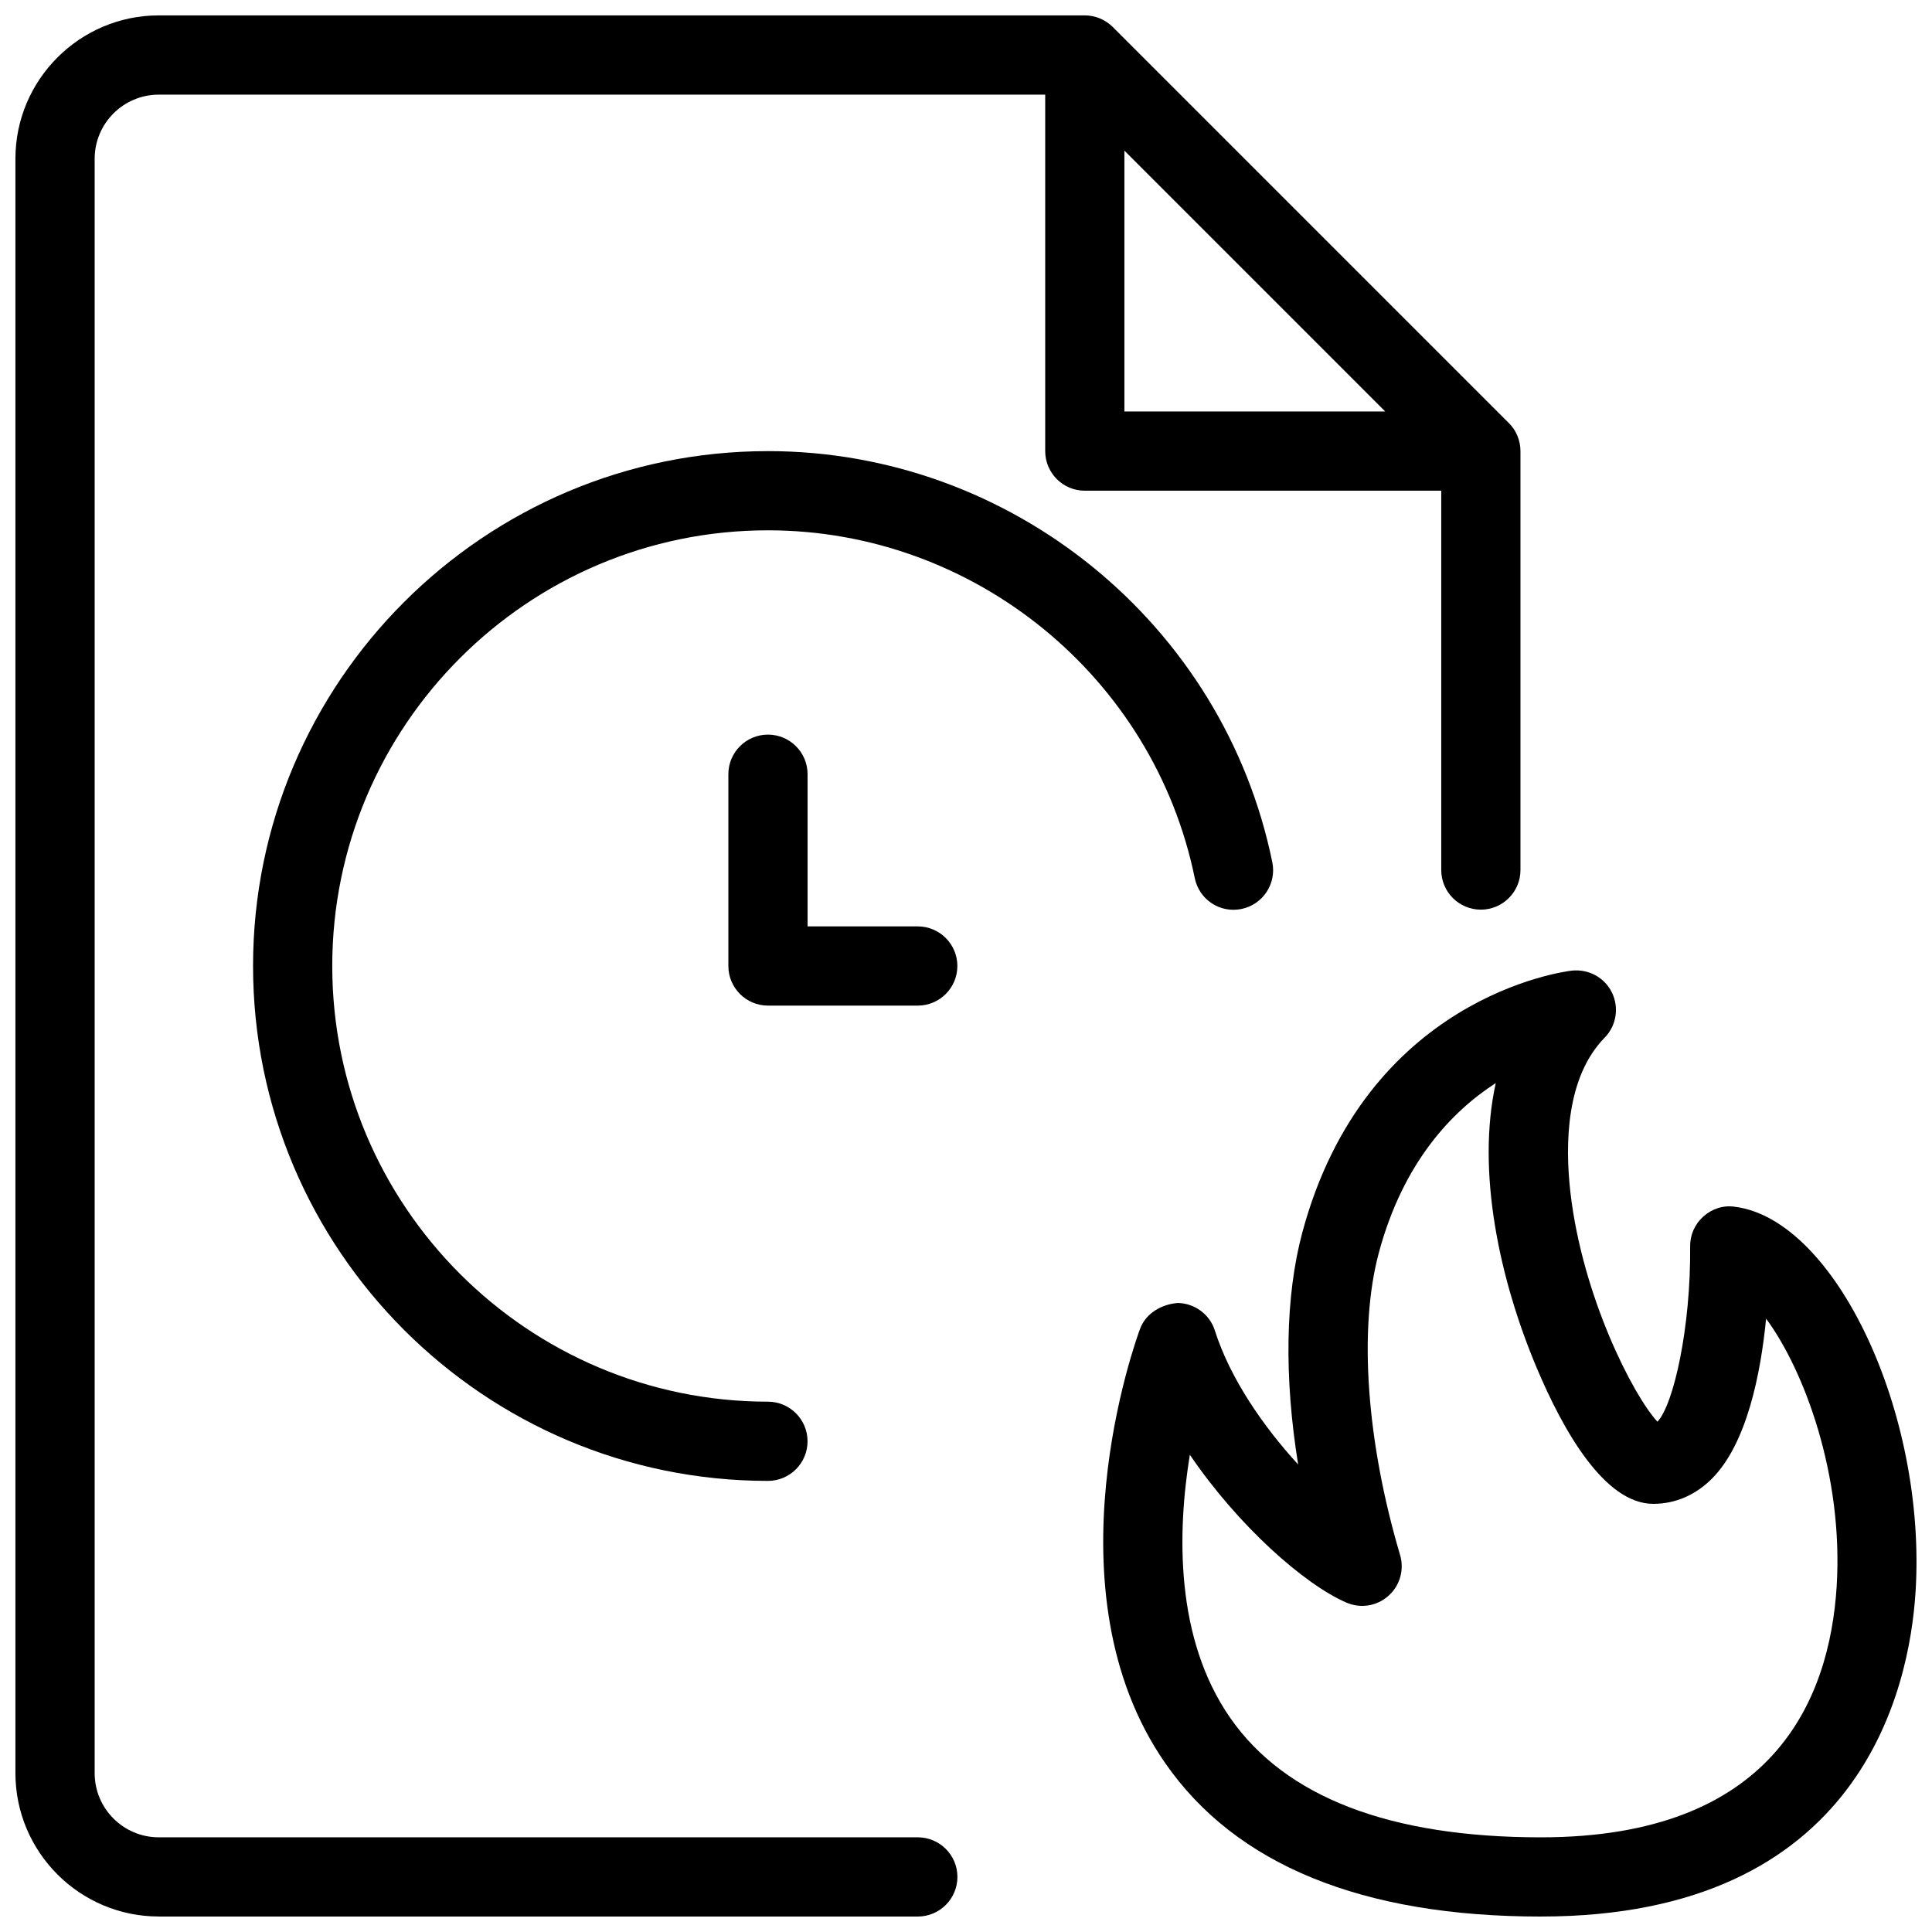
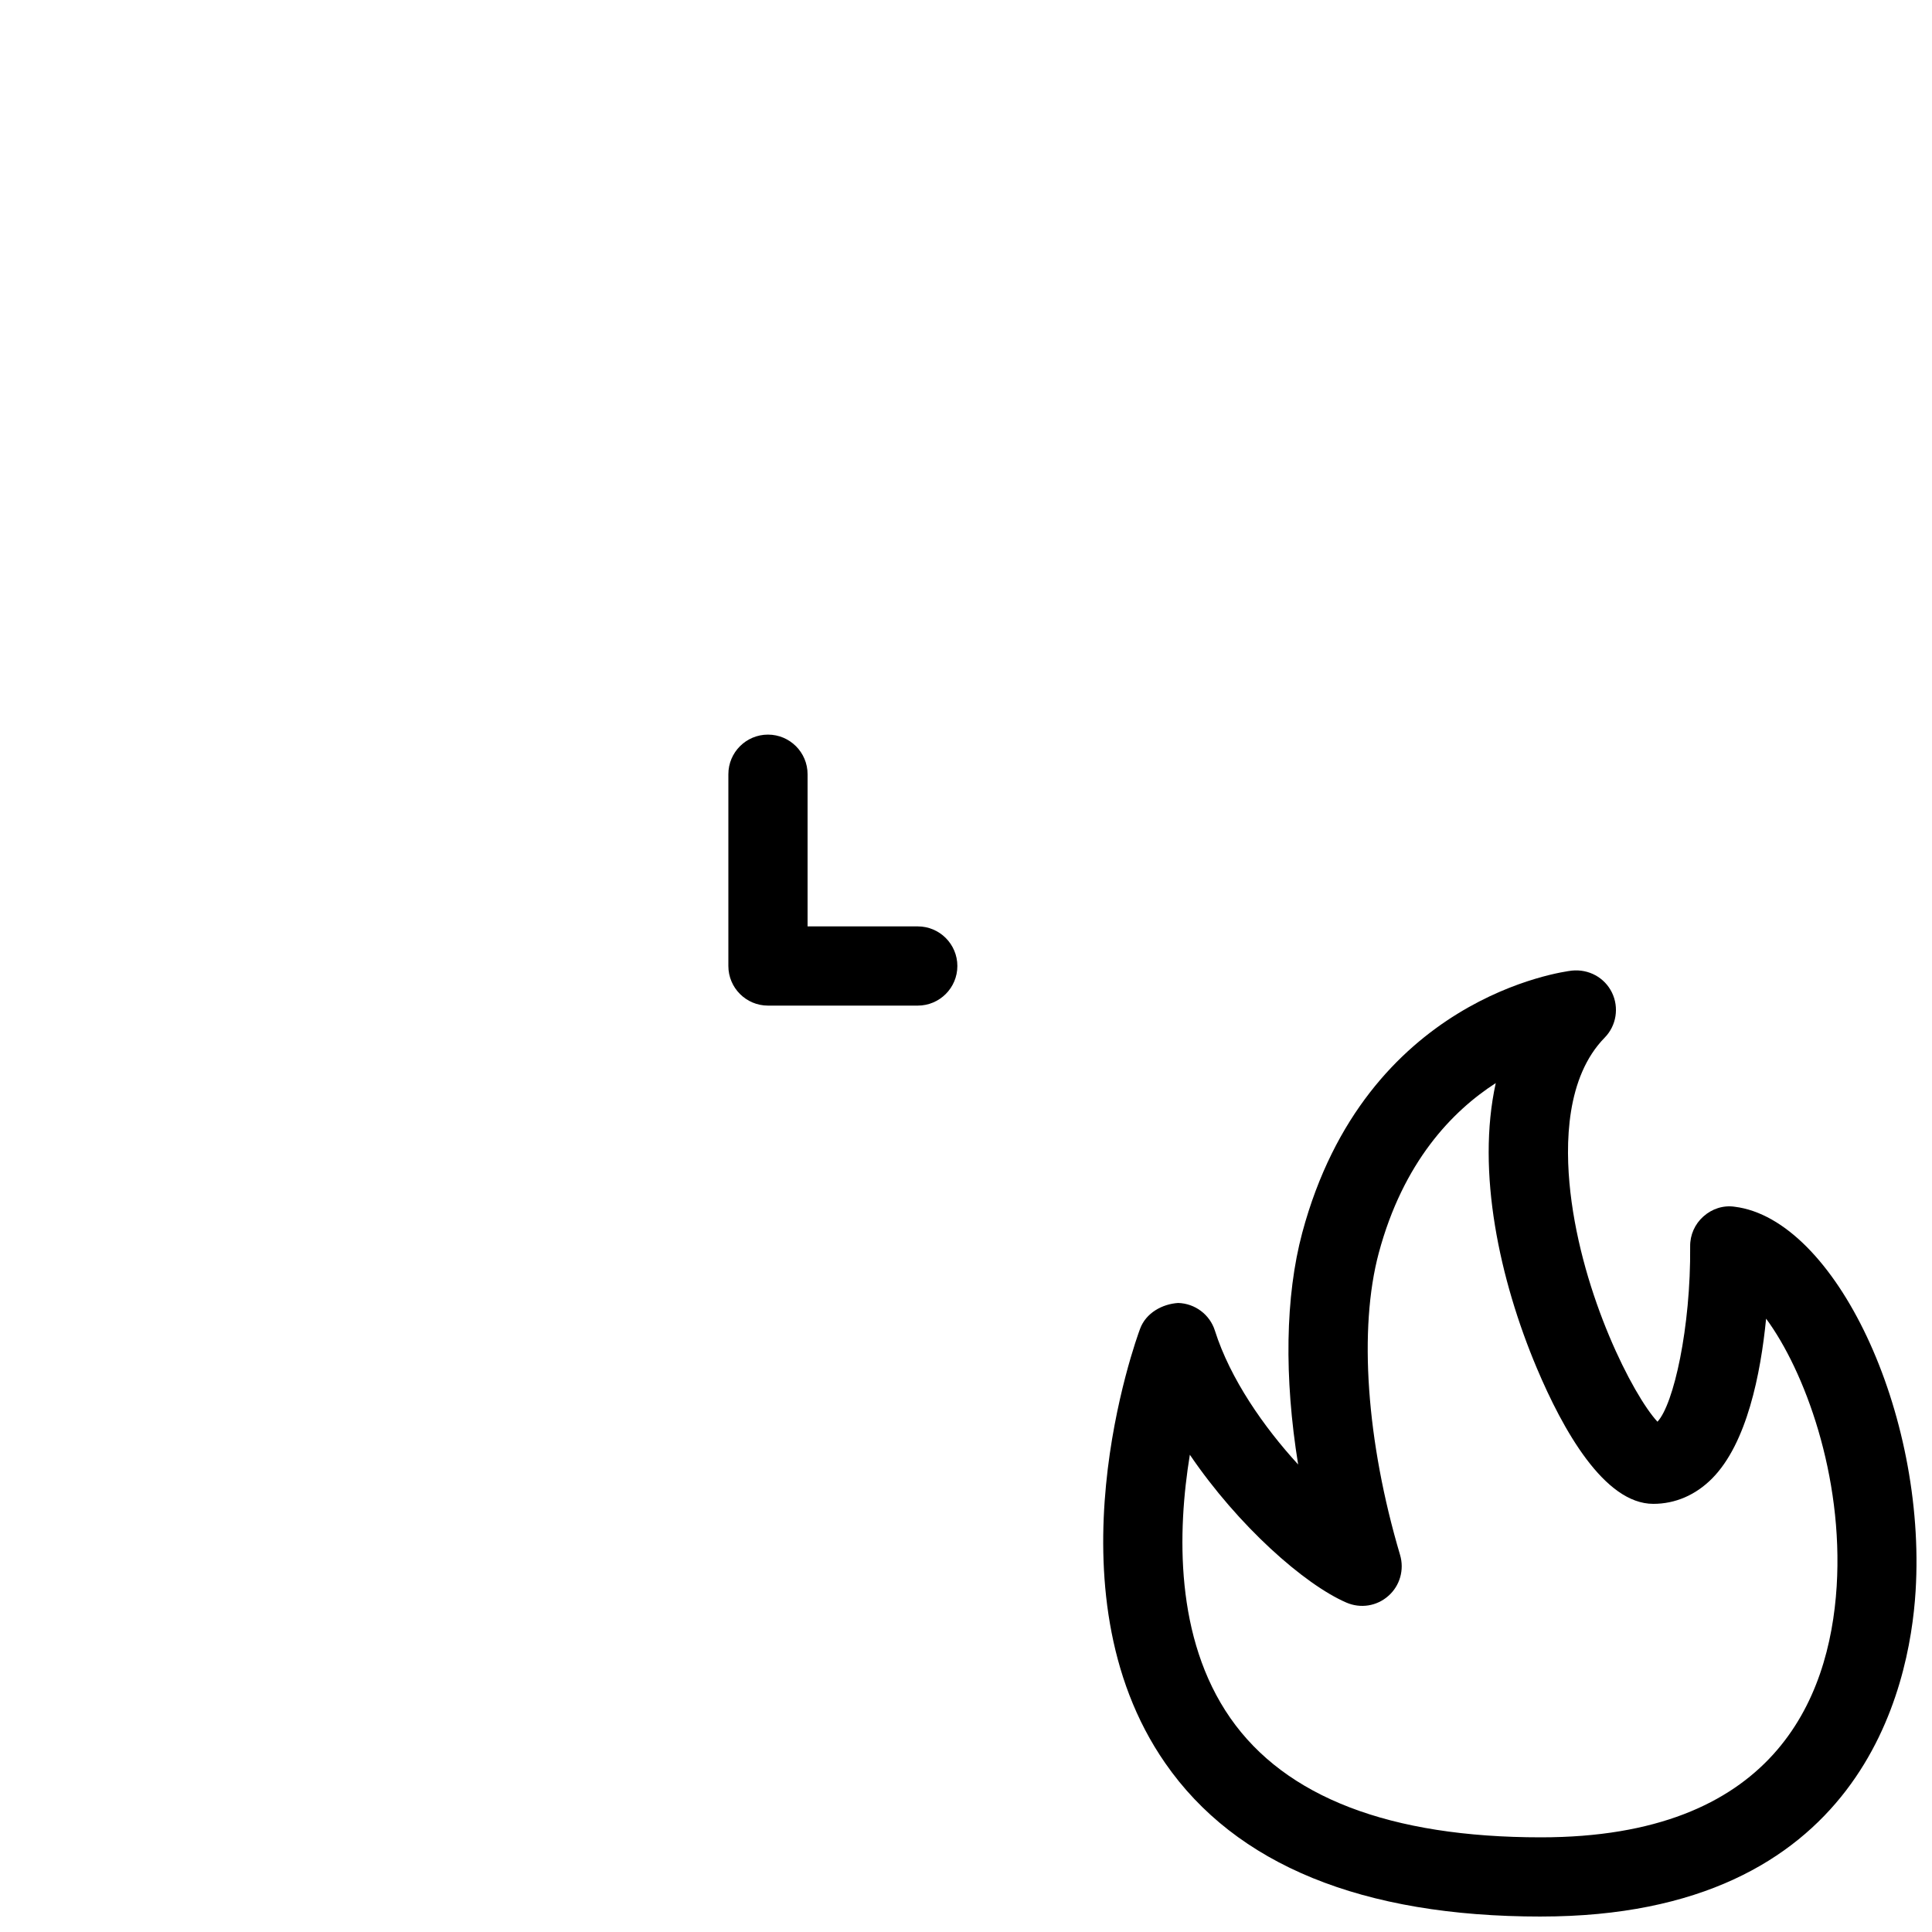
<svg xmlns="http://www.w3.org/2000/svg" width="800px" height="800px" version="1.1" viewBox="144 144 512 512">
  <defs>
    <clipPath id="b">
-       <path d="m148.09 148.09h398.91v503.81h-398.91z" />
-     </clipPath>
+       </clipPath>
    <clipPath id="a">
      <path d="m436 401h215.9v250.9h-215.9z" />
    </clipPath>
  </defs>
  <g clip-path="url(#b)">
    <path d="m186.09 651.9h201.14c5.793 0 10.496-4.703 10.496-10.496s-4.703-10.496-10.496-10.496h-201.14c-9.383 0-17.004-7.617-17.004-17.004v-427.82c0-9.383 7.621-17.004 17.004-17.004h234.9v94.465c0 5.793 4.699 10.496 10.496 10.496h94.461v100.53c0 5.793 4.703 10.496 10.496 10.496 5.793 0 10.496-4.703 10.496-10.496v-111.03c0-1.363-0.273-2.731-0.797-4.008-0.523-1.301-1.301-2.457-2.289-3.422l-104.94-104.94c-0.965-0.965-2.141-1.742-3.422-2.289-1.281-0.527-2.644-0.801-4.008-0.801h-245.4c-20.949 0-37.996 17.047-37.996 37.996v427.82c0 20.953 17.047 37.996 37.996 37.996zm255.89-467.98 69.125 69.129h-69.125z" />
  </g>
-   <path d="m460.62 376.7c1.176 5.668 6.613 9.363 12.387 8.188 5.688-1.176 9.34-6.719 8.164-12.406-12.91-63.105-69.129-108.93-133.66-108.93-75.238 0-136.45 61.211-136.45 136.45 0 75.234 61.211 136.45 136.45 136.45 5.793 0 10.496-4.703 10.496-10.496s-4.703-10.496-10.496-10.496c-63.672-0.004-115.46-51.812-115.46-115.46 0-63.648 51.789-115.46 115.46-115.46 54.598 0 102.17 38.75 113.11 92.156z" />
  <path d="m347.52 338.68c-5.793 0-10.496 4.703-10.496 10.496v50.824c0 5.793 4.703 10.496 10.496 10.496h39.695c5.793 0 10.496-4.703 10.496-10.496s-4.703-10.496-10.496-10.496h-29.199v-40.328c0-5.793-4.703-10.496-10.496-10.496z" />
  <g clip-path="url(#a)">
    <path d="m552.36 651.9c84.809 0 97.695-60.289 99.293-86.215 2.918-47.168-21.285-98.578-47.969-101.89-3.023-0.441-6.023 0.566-8.27 2.582-2.266 2.016-3.547 4.891-3.504 7.934 0.188 21.453-4.367 41.898-8.668 46.457-6.465-6.992-19.922-33.273-23.07-60.812-1.469-12.93-1.113-30.562 9.09-40.977 3.106-3.168 3.863-7.977 1.91-11.965-1.953-3.969-6.152-6.254-10.621-5.793-2.227 0.273-54.684 7.031-71.438 69.461-4.512 16.879-4.828 38.309-1.09 61.422-9.07-9.887-18.012-22.691-22.062-35.477-1.344-4.262-5.269-7.199-9.742-7.328-4.199 0.273-8.523 2.625-10.078 6.824-1.051 2.812-25.254 69.191 6.656 115.12 18.699 26.973 52.227 40.66 99.562 40.66zm-93.039-122.38c12.848 18.895 30.332 34.344 41.461 39.172 3.758 1.637 8.082 0.965 11.148-1.762 3.066-2.688 4.262-6.926 3.106-10.852-8.922-30.062-11.02-59.953-5.648-80.023 6.465-24.098 19.438-37.574 31.004-45.027-5.184 23.449 1.008 52.102 10.852 75.465 6.926 16.438 17.906 36.043 30.898 36.043 5.836 0 11.23-2.332 15.598-6.738 9.215-9.301 12.867-27.773 14.297-42.34 10.141 13.73 20.508 41.586 18.703 70.91-1.906 30.355-17.02 66.543-78.379 66.543-40.012 0-67.699-10.645-82.309-31.613-14.738-21.16-14.047-49.414-10.73-69.777z" />
  </g>
</svg>